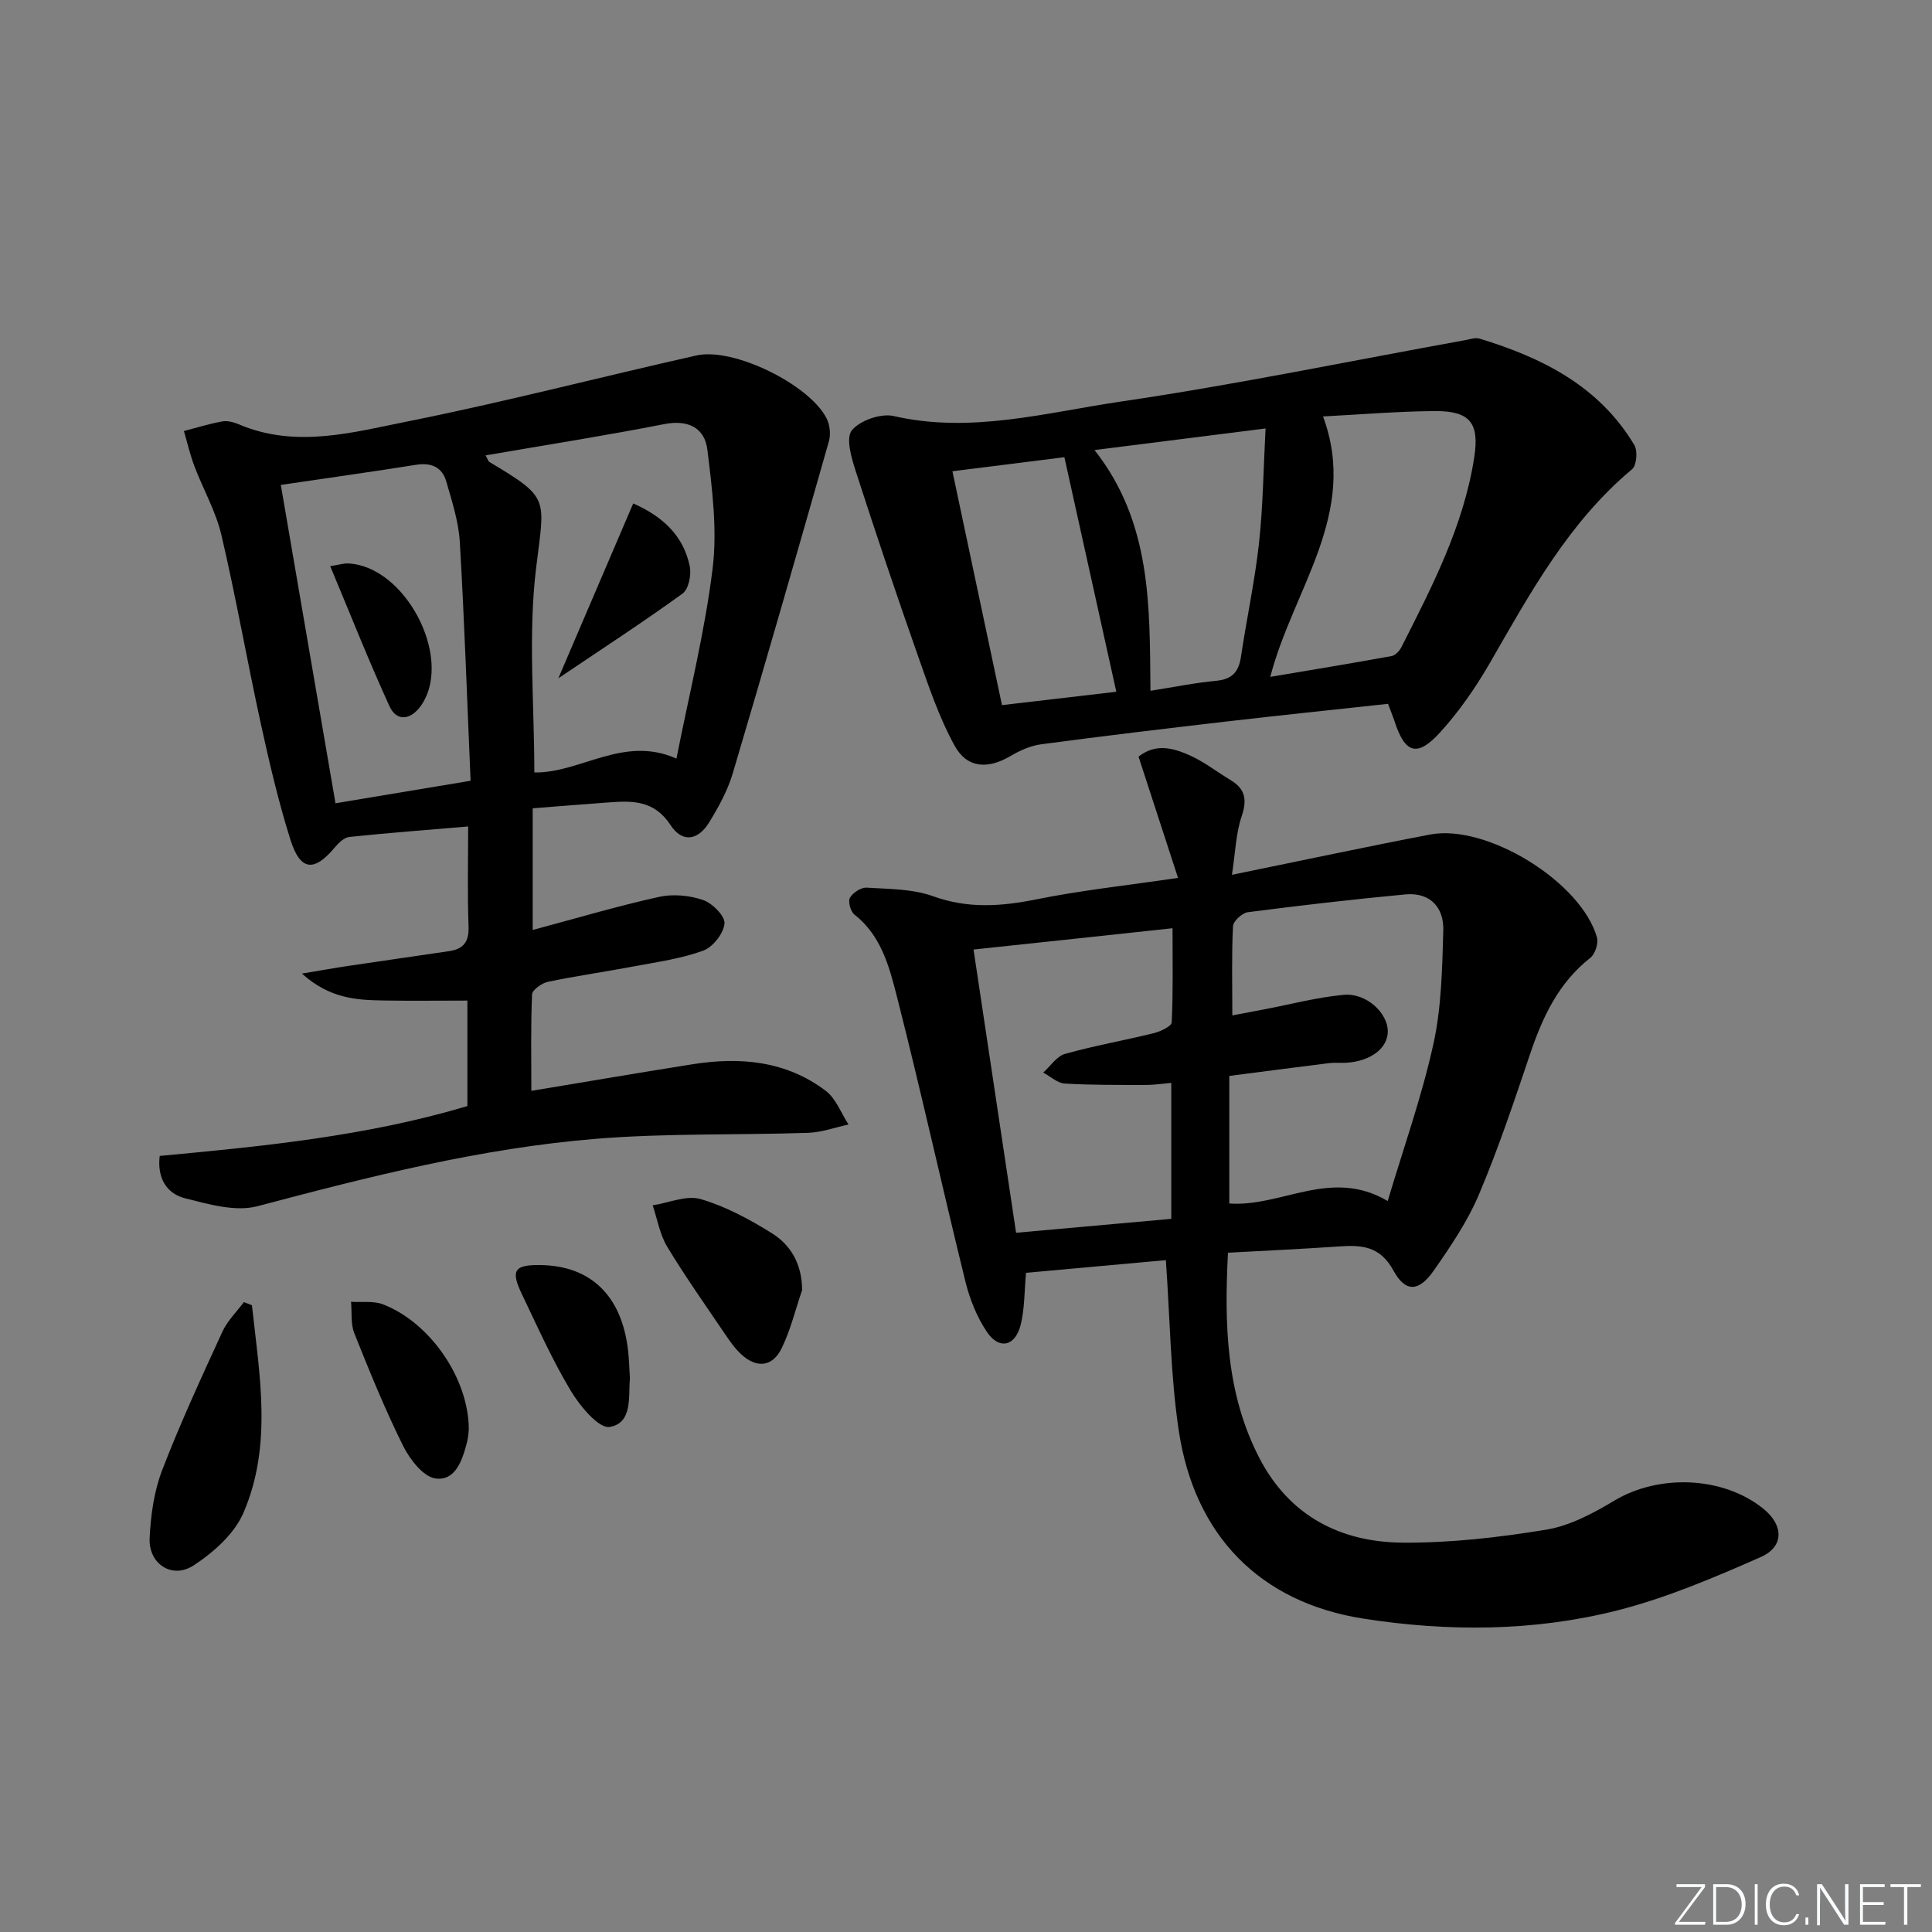
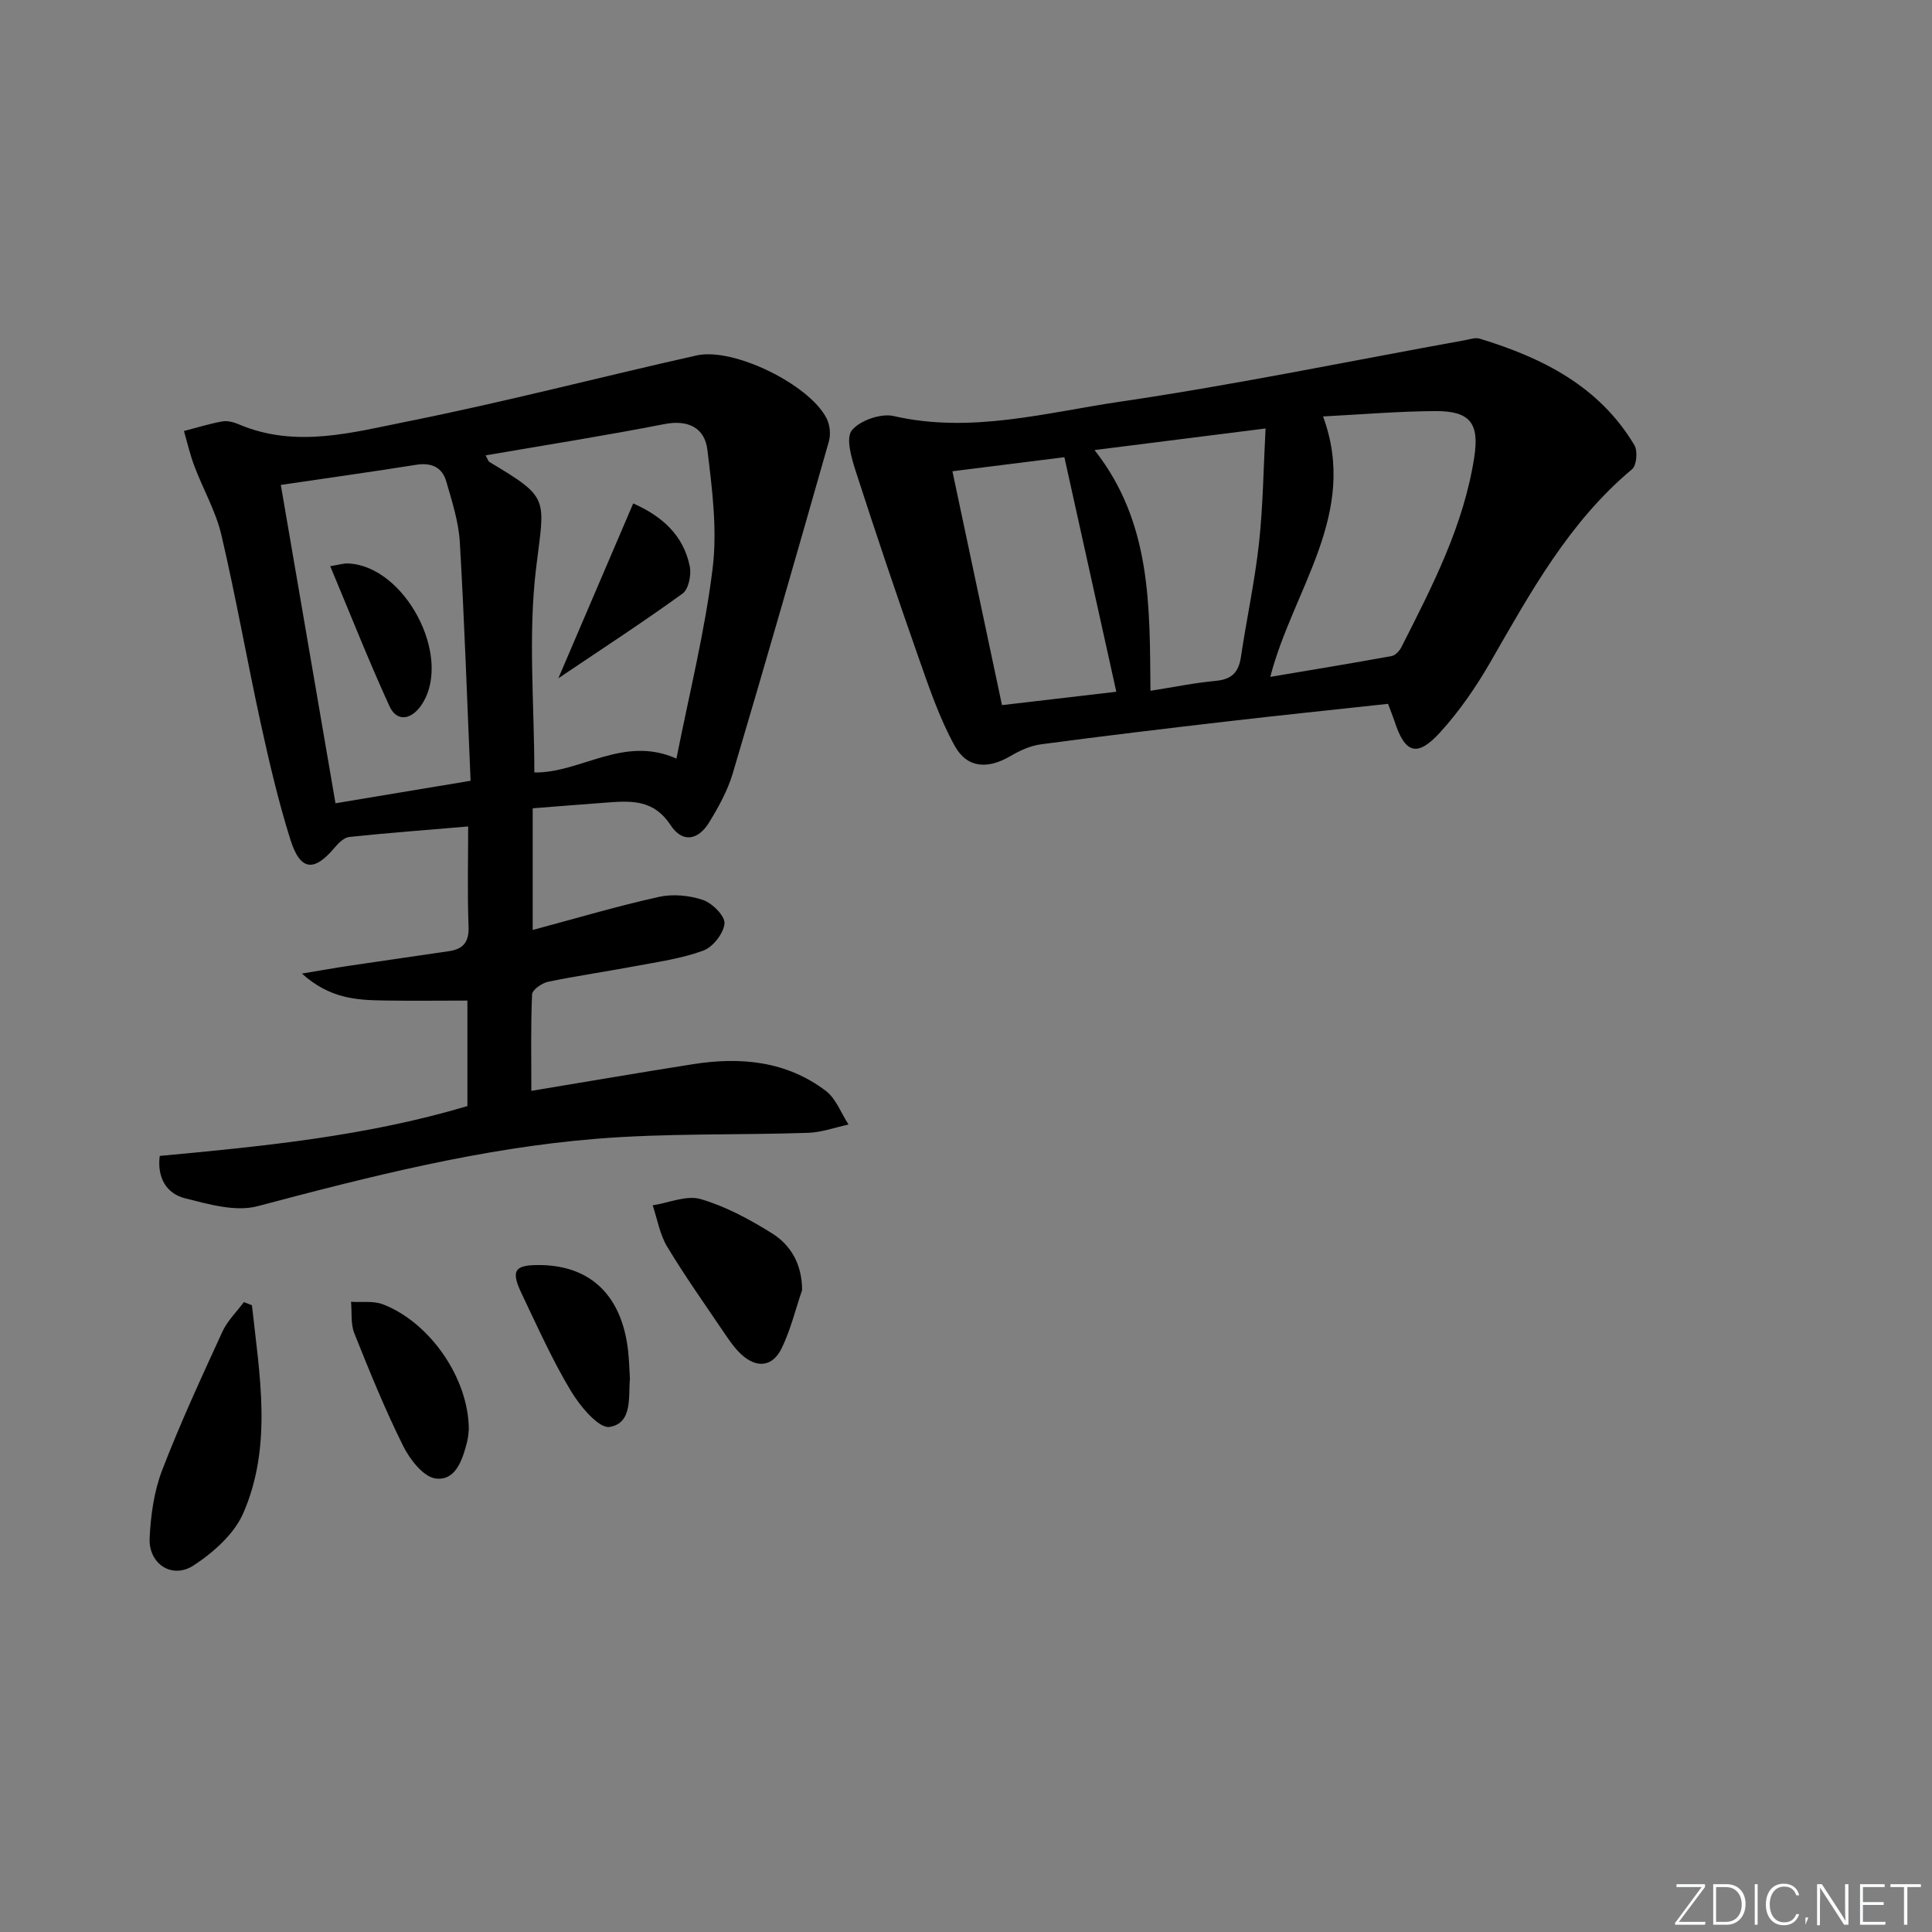
<svg xmlns="http://www.w3.org/2000/svg" enable-background="new 0 0 400 400" viewBox="0 0 400 400">
  <rect x="0" y="0" width="400" height="400" fill="#808080" stroke="none" />
  <path d="m346.9 398 5.4-7.3h-5.2v-.6h5.9v.6l-5.4 7.2h5.5l-.1.6h-6.2v-.5z" fill="#fafbfc" />
  <path d="m354.7 390.1h2.8c2.3 0 3.9 1.6 3.9 4.1s-1.6 4.3-3.9 4.3h-2.8zm.6 7.8h2c2.2 0 3.3-1.6 3.3-3.6 0-1.8-1-3.6-3.3-3.6h-2z" fill="#fafbfc" />
  <path d="m363.9 390.1v8.4h-.6v-8.4z" fill="#fafbfc" />
  <path d="m372.5 396.3c-.4 1.3-1.4 2.3-3.2 2.3-2.4 0-3.7-1.9-3.7-4.3 0-2.3 1.2-4.3 3.7-4.3 1.8 0 2.9 1 3.2 2.4h-.6c-.4-1.1-1.1-1.8-2.5-1.8-2.1 0-3 1.9-3 3.7s.9 3.7 3 3.7c1.4 0 2.1-.7 2.5-1.7z" fill="#fafbfc" />
-   <path d="m373.8 398.5v-1.5h.6v1.5z" fill="#fafbfc" />
+   <path d="m373.8 398.5v-1.5h.6z" fill="#fafbfc" />
  <path d="m376.2 398.5v-8.4h1c1.3 2 4.4 6.7 4.9 7.6-.1-1.2-.1-2.4-.1-3.8v-3.8h.7v8.4h-.9c-1.2-1.9-4.4-6.8-5-7.7.1 1.1 0 2.3 0 3.9v3.9h-.6z" fill="#fafbfc" />
  <path d="m390 394.4h-4.3v3.5h4.7l-.1.6h-5.2v-8.4h5.1v.6h-4.5v3.1h4.3z" fill="#fafbfc" />
  <path d="m394.2 390.7h-2.8v-.6h6.3v.6h-2.8v7.8h-.7z" fill="#fafbfc" />
  <g fill="#010000">
-     <path d="m243.9 181.76c-2.83-8.68-5.51-16.92-8.18-25.11 3.63-2.84 7.25-1.75 10.56-.28 3 1.33 5.66 3.43 8.5 5.14 3.06 1.83 3.45 4.07 2.29 7.5-1.21 3.6-1.31 7.57-2.01 12.11 14.44-2.95 27.71-5.79 41.03-8.34 11.74-2.25 31.3 9.83 34.54 21.3.34 1.22-.37 3.43-1.35 4.21-6.61 5.19-9.91 12.27-12.5 19.96-3.29 9.76-6.56 19.55-10.57 29.03-2.36 5.58-5.86 10.76-9.36 15.77-3.07 4.4-5.84 4.61-8.35.01-2.87-5.27-6.82-5.31-11.59-4.98-7.42.52-14.86.85-22.67 1.28-.77 14.83-.4 29.17 6.49 42.49 6.21 12.01 16.81 17.46 29.74 17.54 9.9.06 19.89-1.08 29.67-2.69 4.9-.81 9.72-3.39 14.07-6 9.25-5.56 22.63-5.07 30.95 1.73 4.11 3.36 4.26 7.79-.61 9.94-9.66 4.26-19.52 8.46-29.71 11.05-17.24 4.37-35.01 4.43-52.5 1.71-21.5-3.34-35.04-17.23-38.29-38.94-1.71-11.38-1.8-23-2.67-35.29-9.04.82-19.03 1.72-28.95 2.62-.36 3.9-.28 7.44-1.11 10.76-1.12 4.5-4.48 5.24-7.02 1.44-2.06-3.09-3.54-6.78-4.43-10.42-4.83-19.64-9.19-39.4-14.18-59-1.57-6.15-3.25-12.61-8.79-16.95-.8-.63-1.37-2.71-.93-3.48.6-1.05 2.31-2.16 3.47-2.09 4.62.29 9.5.24 13.76 1.78 7.25 2.62 14.13 2.1 21.44.63 9.1-1.84 18.35-2.83 29.26-4.43zm43.41 66.9c3.23-10.85 7.03-21.51 9.45-32.46 1.69-7.64 1.83-15.68 2.06-23.55.14-4.8-2.73-7.95-7.87-7.47-10.88 1.02-21.75 2.28-32.59 3.68-1.18.15-3.03 1.85-3.08 2.91-.3 5.93-.14 11.88-.14 18.46 2.68-.51 4.58-.87 6.49-1.23 5.53-1.05 11.01-2.52 16.59-3.03 4.65-.42 9.05 3.71 9.11 7.49.05 3.52-3.51 6.26-8.59 6.57-1.16.07-2.34-.07-3.49.07-7.01.87-14.01 1.79-20.74 2.66v26.41c10.85.78 21.02-7.46 32.8-.51zm-85.75-52.07c2.97 19.75 5.86 38.98 8.81 58.64 11.09-.99 21.6-1.93 32.13-2.88 0-9.6 0-18.66 0-28.15-1.97.17-3.58.43-5.19.43-5.62-.01-11.25.04-16.85-.29-1.53-.09-2.98-1.48-4.47-2.27 1.49-1.33 2.78-3.38 4.5-3.87 6.05-1.7 12.26-2.78 18.37-4.29 1.4-.35 3.69-1.42 3.73-2.25.31-6.39.17-12.79.17-19.48-13.94 1.51-27.08 2.91-41.2 4.41z" />
    <path d="m96.93 171.11c-8.49.72-16.55 1.33-24.59 2.17-1.07.11-2.22 1.21-2.99 2.13-4.31 5.18-7.18 4.94-9.23-1.58-2.48-7.89-4.37-15.99-6.14-24.08-2.83-12.97-5.12-26.06-8.14-38.98-1.15-4.91-3.78-9.46-5.58-14.22-.9-2.37-1.47-4.87-2.18-7.31 2.65-.69 5.27-1.51 7.95-1.99 1.07-.19 2.37.16 3.41.6 11.81 5.04 23.63 1.66 35.15-.64 19.98-4 39.73-9.16 59.63-13.62 7.69-1.72 23.45 6.08 26.94 13.08.66 1.33.86 3.26.46 4.68-6.53 22.94-13.11 45.86-19.9 68.73-1.06 3.58-2.94 6.99-4.9 10.19-2.3 3.75-5.56 4.27-7.98.57-3.42-5.23-7.97-5.07-12.96-4.7-5.11.37-10.21.79-15.59 1.21v25.19c8.81-2.36 17.38-4.9 26.09-6.84 2.9-.65 6.35-.33 9.17.63 1.93.66 4.58 3.32 4.45 4.87-.18 2.05-2.4 4.88-4.39 5.61-4.47 1.65-9.32 2.32-14.04 3.21-6.03 1.14-12.11 2-18.12 3.25-1.27.27-3.25 1.67-3.29 2.62-.29 6.6-.15 13.22-.15 19.96 11.53-1.91 22.48-3.79 33.45-5.52 9.83-1.55 19.33-.68 27.51 5.52 2.12 1.61 3.17 4.61 4.71 6.97-2.78.6-5.55 1.62-8.35 1.72-14.61.49-29.28.05-43.83 1.23-23.88 1.93-47.06 7.83-70.18 13.96-4.57 1.21-10.14-.41-15.02-1.64-3.83-.97-5.8-4.24-5.23-8.77 21.48-1.99 42.9-4.11 63.7-10.32 0-7.31 0-14.28 0-21.84-5.88 0-11.64.08-17.4-.02-5.57-.09-11.12-.39-16.86-5.57 4.21-.7 7.03-1.21 9.87-1.63 6.88-1.03 13.76-1.99 20.63-3.02 2.87-.43 4.12-1.87 4-5.05-.26-6.96-.08-13.93-.08-20.76zm3.61-76.83c.47.84.55 1.23.79 1.37 12.67 7.55 11.42 7.4 9.66 21.99-1.68 13.9-.36 28.16-.36 42.29 9.56.16 18.46-7.77 29.42-2.87 2.63-13.35 5.88-26.25 7.49-39.36.99-8.05-.09-16.46-1.09-24.61-.55-4.47-3.92-6.25-8.88-5.29-12.17 2.38-24.42 4.31-37.03 6.48zm-42.4 6.12c3.82 22.28 7.54 43.91 11.32 65.91 9.92-1.65 18.52-3.09 27.97-4.66-.72-16.61-1.27-33.04-2.23-49.43-.25-4.22-1.62-8.42-2.8-12.53-.85-2.97-3.1-3.96-6.24-3.46-8.84 1.41-17.7 2.64-28.02 4.17z" />
    <path d="m287.38 145.72c-11.21 1.22-22.26 2.36-33.29 3.64-12.86 1.49-25.71 3.03-38.54 4.74-2.17.29-4.37 1.26-6.27 2.39-4.66 2.77-9.02 2.65-11.63-2.09-3.23-5.86-5.39-12.35-7.63-18.71-4.44-12.63-8.72-25.33-12.83-38.07-.89-2.76-2.12-6.9-.83-8.51 1.66-2.07 6.02-3.58 8.68-2.97 15.99 3.67 31.45-.71 46.89-2.98 23.94-3.52 47.67-8.44 71.49-12.75.97-.18 2.06-.56 2.92-.3 13 3.96 24.77 9.85 32.04 22.05.72 1.2.47 4.2-.48 4.99-13.09 10.94-21.05 25.55-29.36 39.98-2.96 5.13-6.4 10.13-10.38 14.5-4.78 5.26-7.32 4.36-9.48-2.44-.36-1.05-.79-2.09-1.3-3.47zm-24.38-5.58c8.64-1.46 16.89-2.81 25.12-4.31.78-.14 1.64-1.08 2.04-1.87 6.36-12.56 12.87-25.08 15.06-39.24 1.1-7.09-.81-9.65-8.11-9.61-7.73.05-15.45.71-23.19 1.11 7.45 20.11-6.23 35.75-10.92 53.92zm-24.81 2.88c4.85-.76 9.21-1.66 13.62-2.07 3.25-.31 4.64-1.81 5.11-4.92 1.17-7.87 2.87-15.67 3.74-23.56.84-7.67.92-15.42 1.36-23.76-12.23 1.54-23.49 2.97-35.41 4.47 11.85 15.05 11.41 32.33 11.58 49.84zm-7.07.2c-3.66-16.52-7.17-32.4-10.75-48.56-7.87.99-15.34 1.93-23.18 2.91 3.47 16.38 6.82 32.17 10.26 48.42 8.31-.97 16.3-1.9 23.67-2.77z" />
    <path d="m52.16 270.24c1.57 14.42 4.28 29.03-1.77 43-1.88 4.34-6.19 8.18-10.3 10.86-4.47 2.92-9.37-.31-9.11-5.68.23-4.73.91-9.67 2.6-14.05 3.73-9.71 8.12-19.18 12.46-28.65 1.03-2.25 2.94-4.1 4.45-6.13.55.21 1.11.43 1.67.65z" />
    <path d="m166.07 267.09c-1.38 4.03-2.38 8.24-4.23 12.04-1.91 3.94-5.27 4.22-8.5 1.15-1.31-1.24-2.36-2.79-3.38-4.29-4-5.92-8.14-11.76-11.83-17.88-1.53-2.54-2.03-5.69-3-8.56 3.34-.51 7-2.15 9.94-1.29 5.16 1.51 10.11 4.18 14.71 7.05 4 2.49 6.26 6.45 6.29 11.78z" />
    <path d="m97.06 295.98c-.05.35-.09 1.53-.38 2.65-.94 3.64-2.36 8.04-6.52 7.47-2.54-.35-5.33-3.98-6.71-6.77-3.76-7.56-6.95-15.42-10.09-23.28-.78-1.96-.48-4.34-.68-6.53 2.21.15 4.63-.23 6.61.53 9.74 3.76 17.77 15.34 17.77 25.93z" />
    <path d="m130.42 285.45c-.36 3.56.64 9.18-4.19 9.98-2.26.37-6.14-4.3-8.03-7.44-3.84-6.39-6.9-13.26-10.13-20.01-2.41-5.01-1.59-6.15 3.93-6.06 10.35.18 16.7 6.36 18.02 17.56.22 1.83.26 3.67.4 5.97z" />
    <path d="m131.1 104.23c5.86 2.59 10.39 6.5 11.71 13.03.36 1.76-.24 4.73-1.49 5.63-8.26 5.98-16.82 11.54-25.72 17.54 5.11-11.92 10.18-23.77 15.5-36.2z" />
    <path d="m68.37 117.22c1.82-.29 2.78-.61 3.73-.56 11.67.53 21.5 19 15.41 28.91-2.17 3.52-5.32 4.03-6.87.65-4.31-9.42-8.11-19.06-12.27-29z" />
  </g>
</svg>